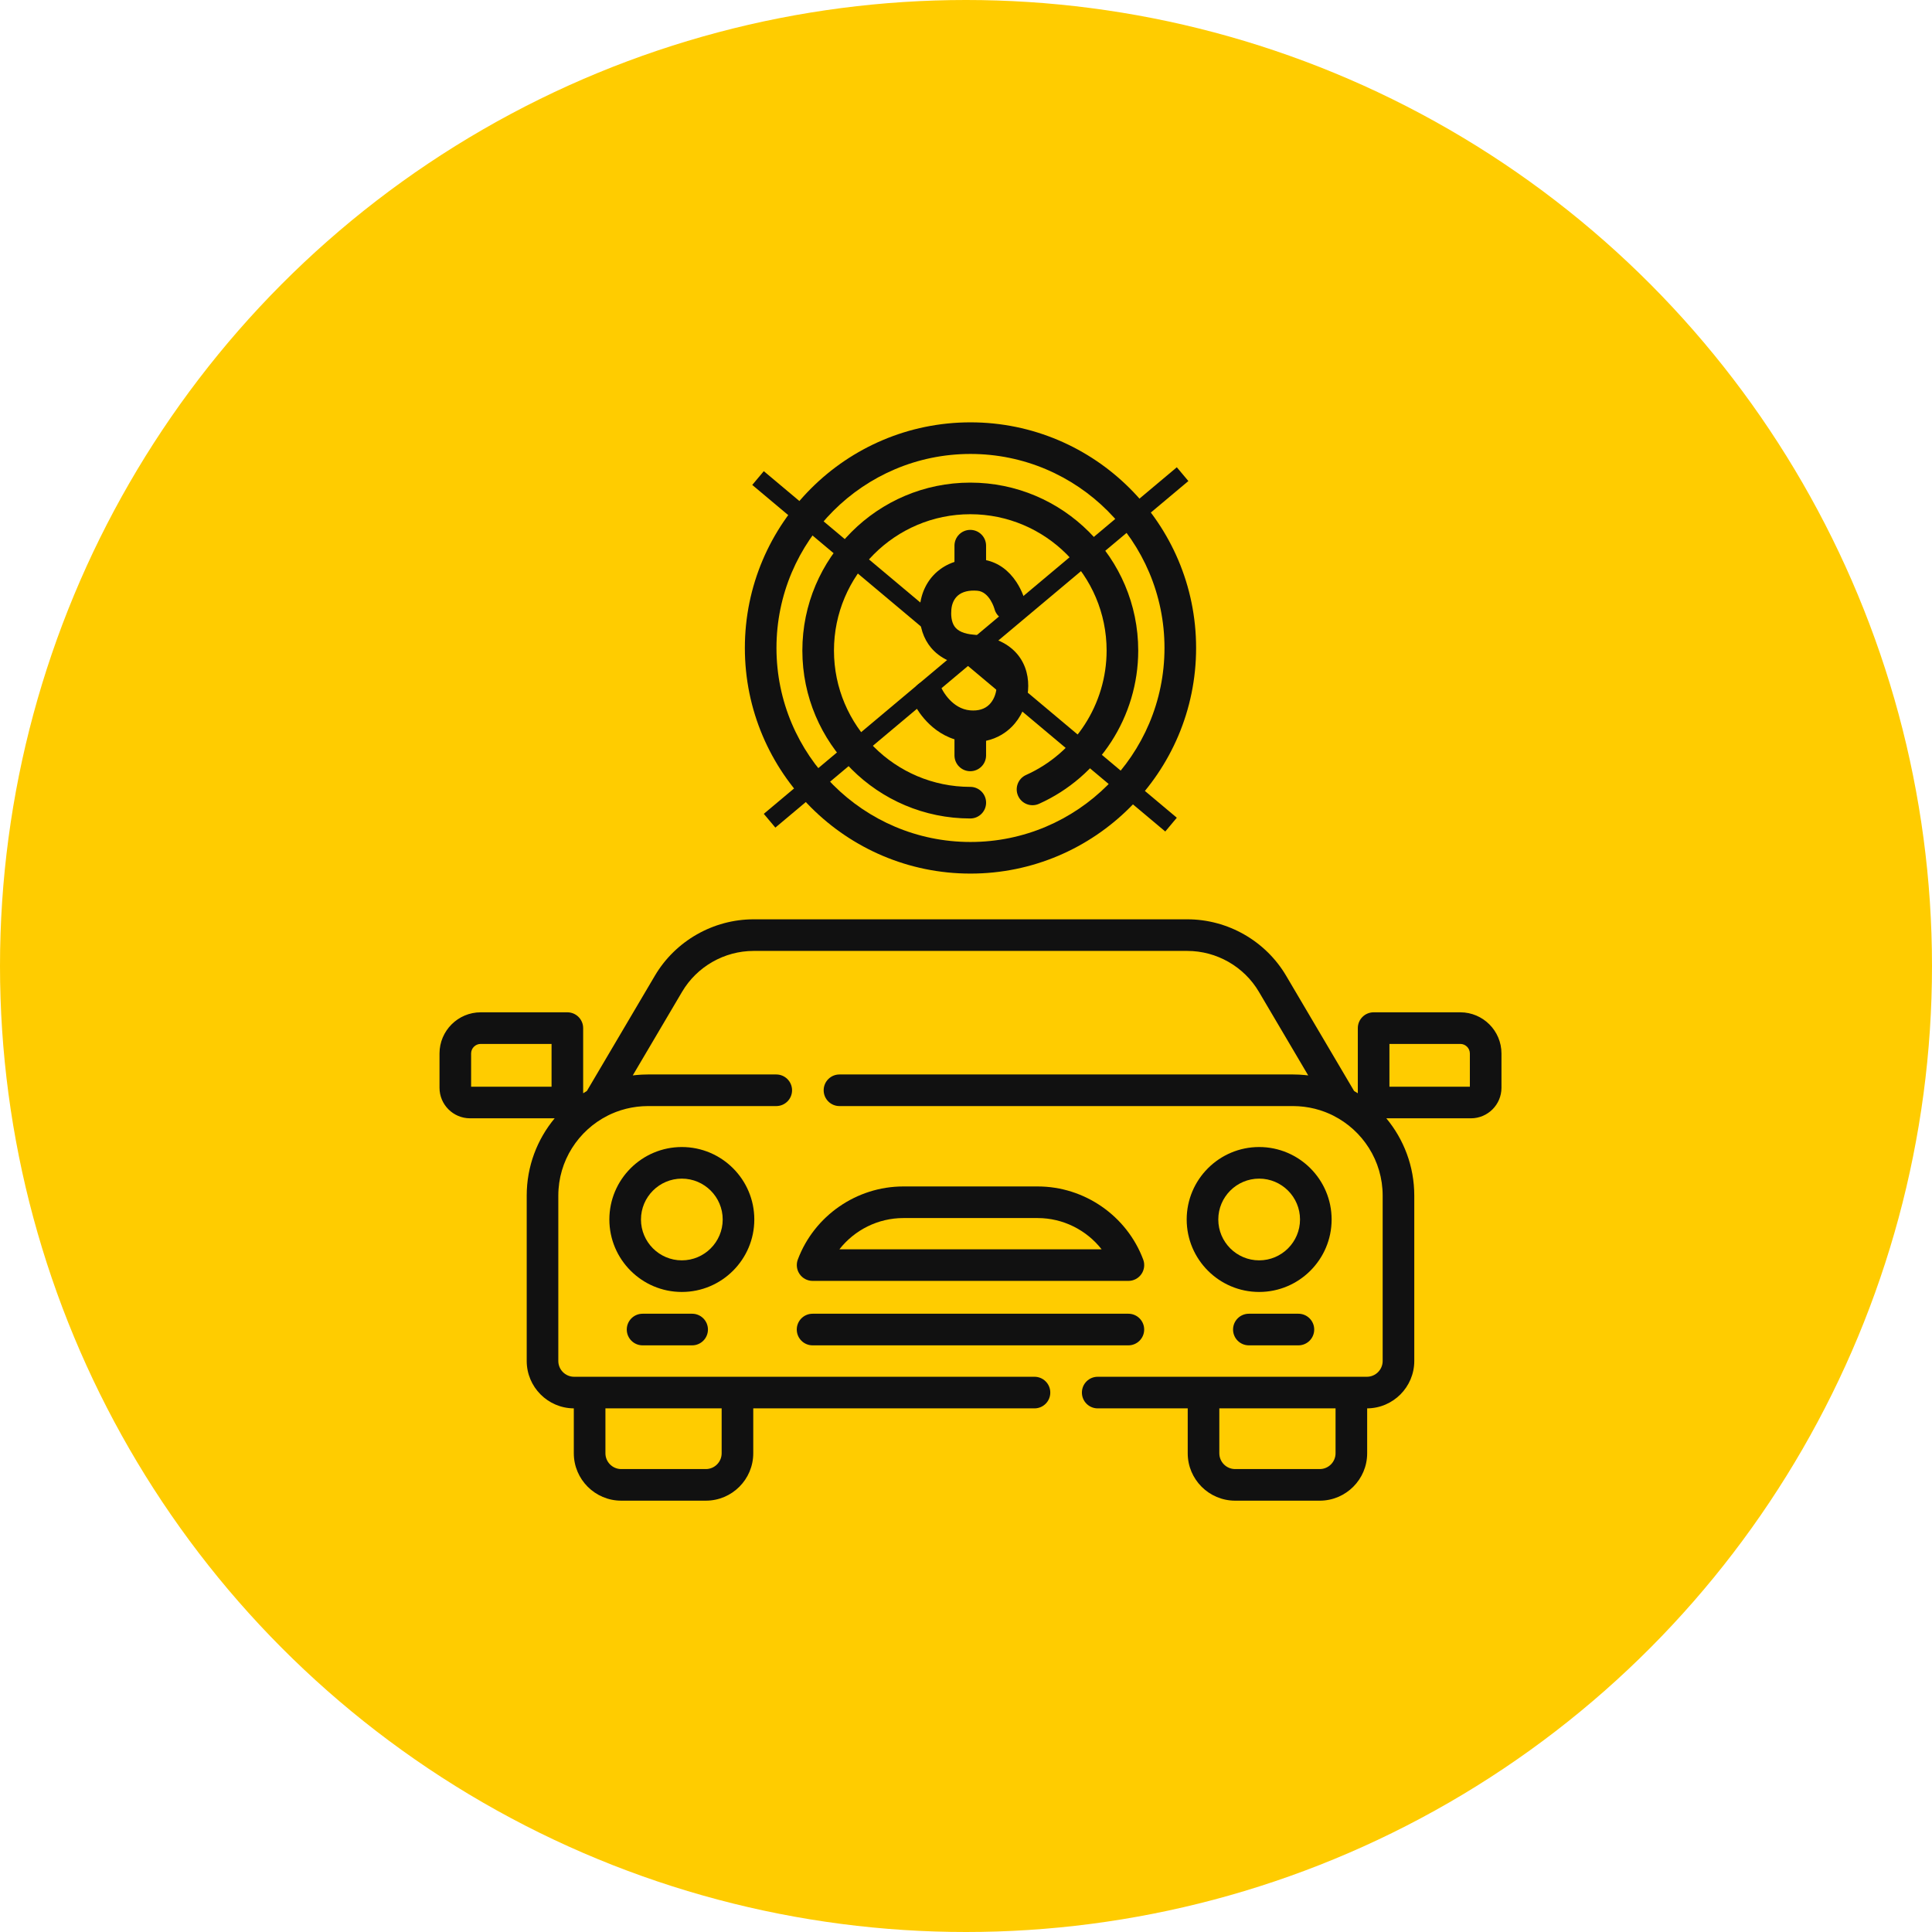
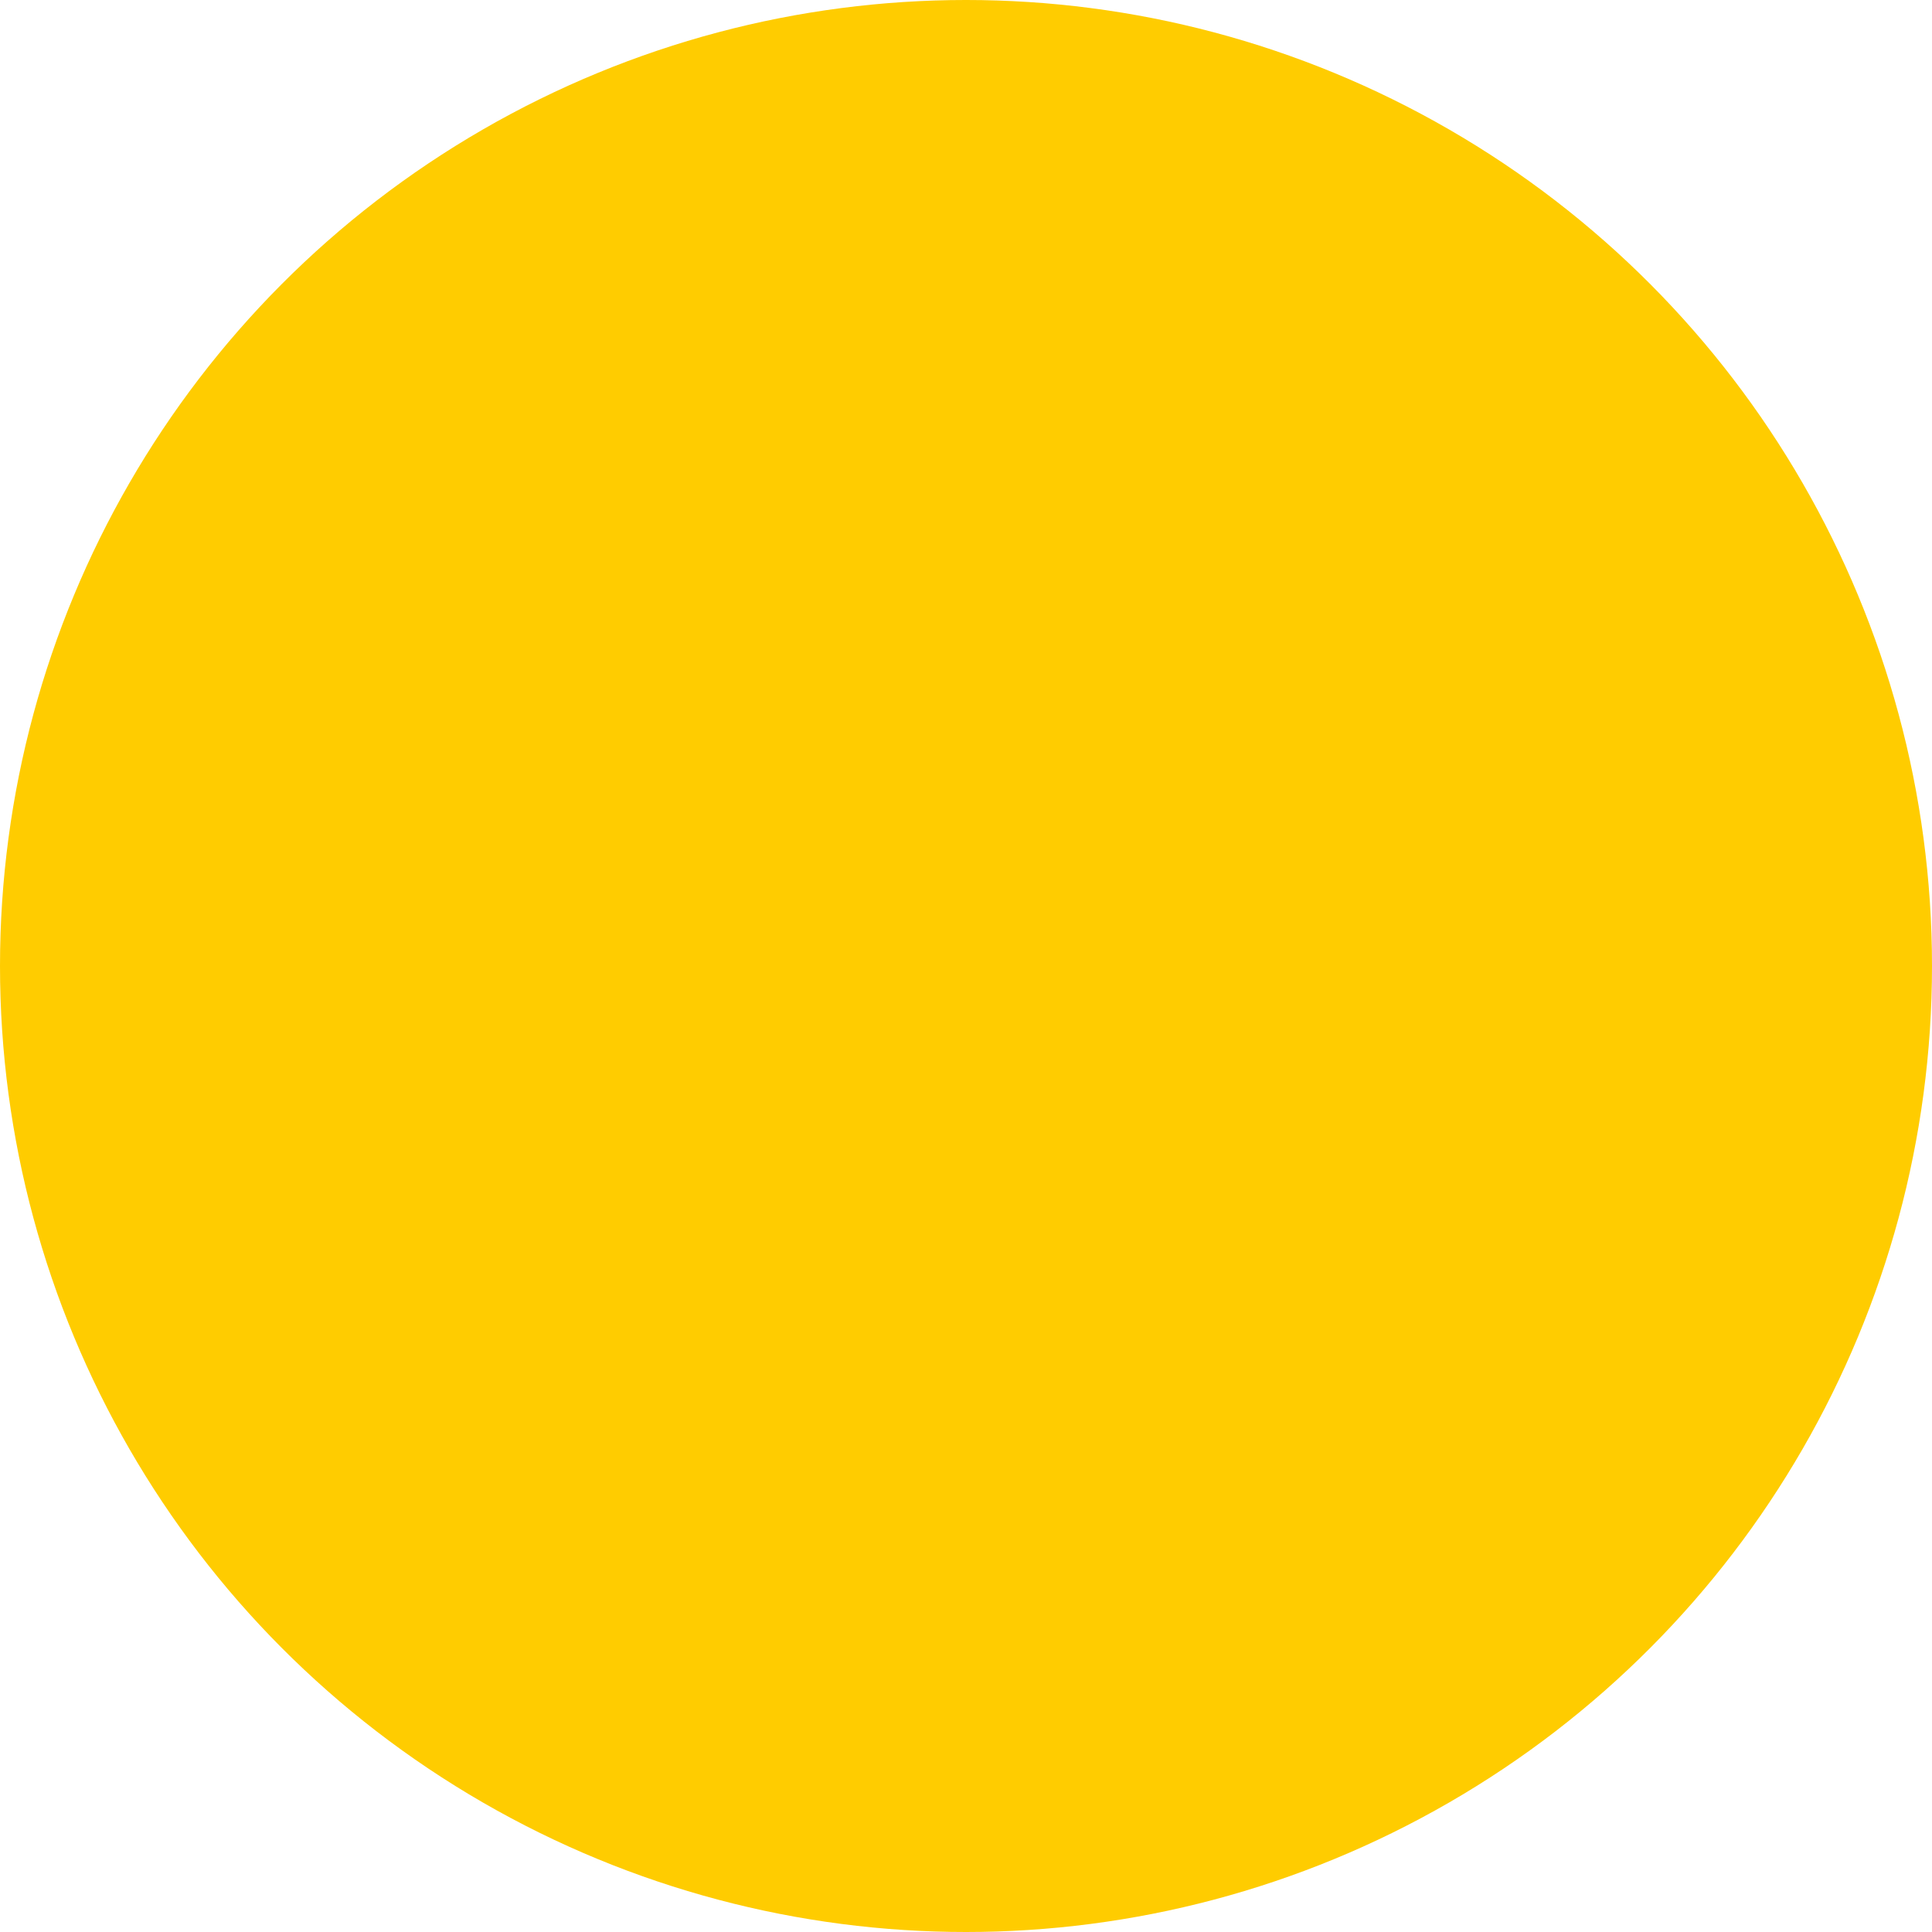
<svg xmlns="http://www.w3.org/2000/svg" width="215" height="215" viewBox="0 0 215 215" fill="none">
  <circle cx="107.5" cy="107.5" r="107.5" fill="#FFCC00" />
  <g clip-path="url(#clip0_335_315)">
    <path d="M107.999 47C94.154 47 82.891 58.263 82.891 72.108C82.891 85.953 94.154 97.216 107.999 97.216C121.844 97.216 133.107 85.953 133.107 72.108C133.107 58.263 121.844 47 107.999 47ZM107.999 93.699C96.094 93.699 86.408 84.013 86.408 72.108C86.408 60.203 96.094 50.517 107.999 50.517C119.904 50.517 129.589 60.203 129.589 72.108C129.59 84.013 119.904 93.699 107.999 93.699Z" fill="#111111" />
    <path d="M107.977 53.707C97.673 53.707 89.289 62.091 89.289 72.395C89.289 82.7 97.673 91.083 107.977 91.083C108.949 91.083 109.736 90.296 109.736 89.325C109.736 88.353 108.949 87.566 107.977 87.566C99.612 87.566 92.807 80.76 92.807 72.395C92.807 64.03 99.612 57.224 107.977 57.224C116.343 57.224 123.148 64.03 123.148 72.395C123.148 78.363 119.629 83.799 114.182 86.243C113.296 86.641 112.9 87.682 113.298 88.568C113.696 89.454 114.736 89.85 115.623 89.452C122.331 86.442 126.666 79.746 126.666 72.395C126.666 62.09 118.282 53.707 107.977 53.707Z" fill="#111111" />
    <path d="M108.335 70.628C107.294 70.54 106.584 70.232 106.225 69.714C105.845 69.166 105.822 68.385 105.87 67.825C105.924 67.181 106.183 66.629 106.598 66.271C107.092 65.845 107.843 65.661 108.769 65.739C110.135 65.855 110.665 67.749 110.667 67.755C110.907 68.697 111.864 69.265 112.805 69.026C113.746 68.786 114.315 67.829 114.076 66.888C114.048 66.779 113.785 65.795 113.112 64.772C112.249 63.462 111.09 62.631 109.734 62.336V60.726C109.734 59.754 108.947 58.967 107.975 58.967C107.004 58.967 106.217 59.754 106.217 60.726V62.533C105.378 62.811 104.749 63.222 104.302 63.607C103.185 64.57 102.497 65.962 102.364 67.529C102.226 69.155 102.561 70.603 103.333 71.717C104.01 72.695 105.376 73.907 108.037 74.133C111.082 74.391 110.949 75.967 110.898 76.56C110.837 77.286 110.543 77.958 110.094 78.405C109.584 78.911 108.865 79.129 107.964 79.052C105.947 78.882 104.897 76.817 104.869 76.76C104.453 75.889 103.41 75.516 102.535 75.927C101.656 76.34 101.278 77.388 101.691 78.267C101.757 78.407 103.153 81.305 106.217 82.272V84.064C106.217 85.035 107.004 85.823 107.975 85.823C108.947 85.823 109.734 85.035 109.734 84.064V82.437C111.048 82.151 111.972 81.497 112.572 80.901C113.62 79.86 114.27 78.424 114.403 76.857C114.636 74.114 113.164 71.037 108.335 70.628Z" fill="#111111" />
    <path d="M75.877 127.645C71.431 127.645 67.812 131.262 67.812 135.709C67.812 140.156 71.43 143.774 75.877 143.774C80.324 143.774 83.942 140.156 83.942 135.709C83.942 131.262 80.324 127.645 75.877 127.645ZM75.877 140.257C73.37 140.257 71.33 138.217 71.33 135.71C71.33 133.202 73.37 131.162 75.877 131.162C78.385 131.162 80.425 133.202 80.425 135.71C80.425 138.217 78.385 140.257 75.877 140.257Z" fill="#111111" />
-     <path d="M140.123 127.645C135.677 127.645 132.059 131.262 132.059 135.709C132.059 140.156 135.676 143.774 140.123 143.774C144.57 143.774 148.188 140.156 148.188 135.709C148.188 131.262 144.57 127.645 140.123 127.645ZM140.123 140.257C137.616 140.257 135.576 138.217 135.576 135.709C135.576 133.202 137.616 131.162 140.123 131.162C142.631 131.162 144.671 133.202 144.671 135.709C144.671 138.217 142.631 140.257 140.123 140.257Z" fill="#111111" />
-     <path d="M77.023 146.197H71.509C70.537 146.197 69.75 146.985 69.75 147.956C69.75 148.927 70.537 149.715 71.509 149.715H77.023C77.994 149.715 78.782 148.927 78.782 147.956C78.782 146.985 77.994 146.197 77.023 146.197Z" fill="#111111" />
    <path d="M144.492 146.197H138.978C138.006 146.197 137.219 146.985 137.219 147.956C137.219 148.927 138.006 149.715 138.978 149.715H144.492C145.463 149.715 146.25 148.927 146.25 147.956C146.25 146.985 145.463 146.197 144.492 146.197Z" fill="#111111" />
-     <path d="M127.22 140.167C125.396 135.302 120.68 132.033 115.484 132.033H100.52C95.324 132.033 90.608 135.302 88.784 140.167C88.582 140.707 88.656 141.312 88.985 141.786C89.313 142.26 89.854 142.543 90.43 142.543H125.573C126.15 142.543 126.69 142.26 127.019 141.786C127.347 141.312 127.423 140.707 127.22 140.167ZM93.413 139.026C95.095 136.879 97.71 135.55 100.52 135.55H115.484C118.293 135.55 120.908 136.879 122.591 139.026H93.413Z" fill="#111111" />
    <path d="M125.57 146.197H90.427C89.455 146.197 88.668 146.985 88.668 147.956C88.668 148.927 89.455 149.715 90.427 149.715H125.57C126.541 149.715 127.328 148.927 127.328 147.956C127.328 146.985 126.541 146.197 125.57 146.197Z" fill="#111111" />
    <path d="M162.507 112.654H152.862C151.891 112.654 151.103 113.442 151.103 114.413V121.663C150.967 121.577 150.829 121.493 150.69 121.411L143.124 108.582C140.84 104.71 136.63 102.305 132.135 102.305H83.865C79.37 102.305 75.159 104.71 72.876 108.582L65.309 121.411C65.17 121.493 65.032 121.577 64.896 121.663V114.413C64.896 113.442 64.109 112.654 63.137 112.654H53.493C50.966 112.654 48.91 114.71 48.91 117.237V121.051C48.91 122.925 50.434 124.449 52.308 124.449H61.725C59.783 126.785 58.614 129.785 58.614 133.054V151.453C58.614 154.352 60.963 156.711 63.856 156.729V161.724C63.856 164.634 66.224 167 69.132 167H78.549C81.458 167 83.825 164.634 83.825 161.724V156.729H115.122C116.093 156.729 116.88 155.942 116.88 154.97C116.88 153.999 116.093 153.212 115.122 153.212H63.89C62.92 153.212 62.131 152.423 62.131 151.453V133.054C62.131 129.167 64.369 125.795 67.622 124.153C67.699 124.114 67.775 124.076 67.853 124.039C67.933 124.002 68.013 123.966 68.094 123.93C68.194 123.886 68.296 123.843 68.398 123.803C68.461 123.777 68.523 123.752 68.587 123.728C68.75 123.667 68.914 123.609 69.081 123.556C69.087 123.554 69.093 123.552 69.099 123.55C69.29 123.49 69.483 123.436 69.677 123.387C69.684 123.385 69.691 123.384 69.698 123.382C69.876 123.338 70.055 123.3 70.235 123.266C70.27 123.259 70.305 123.253 70.34 123.247C70.493 123.219 70.646 123.196 70.8 123.176C70.846 123.169 70.892 123.163 70.938 123.158C71.086 123.141 71.234 123.128 71.382 123.117C71.429 123.114 71.475 123.109 71.522 123.106C71.713 123.095 71.904 123.088 72.096 123.088H86.384C87.356 123.088 88.143 122.301 88.143 121.33C88.143 120.358 87.356 119.571 86.384 119.571H72.096C71.894 119.571 71.692 119.577 71.49 119.586C71.439 119.589 71.388 119.591 71.338 119.594C71.155 119.604 70.973 119.618 70.791 119.635C70.72 119.642 70.65 119.651 70.58 119.659C70.525 119.665 70.47 119.67 70.415 119.677L75.905 110.369C77.559 107.564 80.609 105.822 83.864 105.822H132.134C135.39 105.822 138.44 107.565 140.093 110.369L145.583 119.677C145.528 119.67 145.473 119.665 145.418 119.659C145.348 119.651 145.278 119.642 145.207 119.635C145.025 119.618 144.843 119.604 144.661 119.594C144.61 119.591 144.559 119.589 144.508 119.586C144.307 119.577 144.105 119.571 143.902 119.571H93.419C92.448 119.571 91.661 120.358 91.661 121.33C91.661 122.301 92.448 123.088 93.419 123.088H143.903C144.094 123.088 144.286 123.095 144.477 123.106C144.524 123.109 144.57 123.113 144.616 123.117C144.765 123.128 144.913 123.141 145.061 123.158C145.107 123.163 145.153 123.169 145.199 123.176C145.352 123.196 145.506 123.219 145.659 123.247C145.694 123.253 145.729 123.259 145.764 123.266C145.944 123.3 146.123 123.338 146.301 123.382C146.308 123.384 146.315 123.385 146.322 123.387C146.516 123.436 146.709 123.49 146.9 123.55C146.906 123.552 146.912 123.554 146.918 123.556C147.084 123.609 147.249 123.667 147.412 123.728C147.476 123.752 147.538 123.777 147.601 123.803C147.703 123.843 147.804 123.886 147.905 123.93C147.986 123.966 148.067 124.002 148.146 124.039C148.224 124.076 148.301 124.115 148.377 124.153C151.631 125.795 153.868 129.167 153.868 133.054V151.453C153.868 152.423 153.079 153.212 152.11 153.212H122.156C121.185 153.212 120.398 153.999 120.398 154.97C120.398 155.942 121.185 156.729 122.156 156.729H132.174V161.724C132.174 164.634 134.541 167 137.45 167H146.867C149.776 167 152.143 164.634 152.143 161.724V156.729C155.037 156.711 157.386 154.352 157.386 151.453V133.054C157.386 129.785 156.216 126.785 154.274 124.449H163.691C165.565 124.449 167.089 122.925 167.089 121.051V117.237C167.089 114.71 165.034 112.654 162.507 112.654ZM61.379 120.932H52.427V117.237C52.427 116.65 52.905 116.172 53.493 116.172H61.379L61.379 120.932ZM67.374 156.729H80.308V161.724C80.308 162.694 79.519 163.483 78.549 163.483H69.132C68.163 163.483 67.374 162.694 67.374 161.724L67.374 156.729ZM148.625 161.724C148.625 162.694 147.837 163.483 146.867 163.483H137.45C136.48 163.483 135.691 162.694 135.691 161.724V156.729H148.625V161.724ZM163.572 120.932H154.621V116.172H162.507C163.094 116.172 163.572 116.65 163.572 117.237V120.932Z" fill="#111111" />
    <line x1="130.318" y1="91.766" x2="84.356" y2="53.199" stroke="#111111" stroke-width="2" />
-     <line x1="131.604" y1="52.766" x2="85.641" y2="91.333" stroke="#111111" stroke-width="2" />
  </g>
  <defs>
    <clipPath id="clip0_335_315">
-       <rect width="120" height="120" fill="white" transform="translate(48 47)" />
-     </clipPath>
+       </clipPath>
  </defs>
</svg>